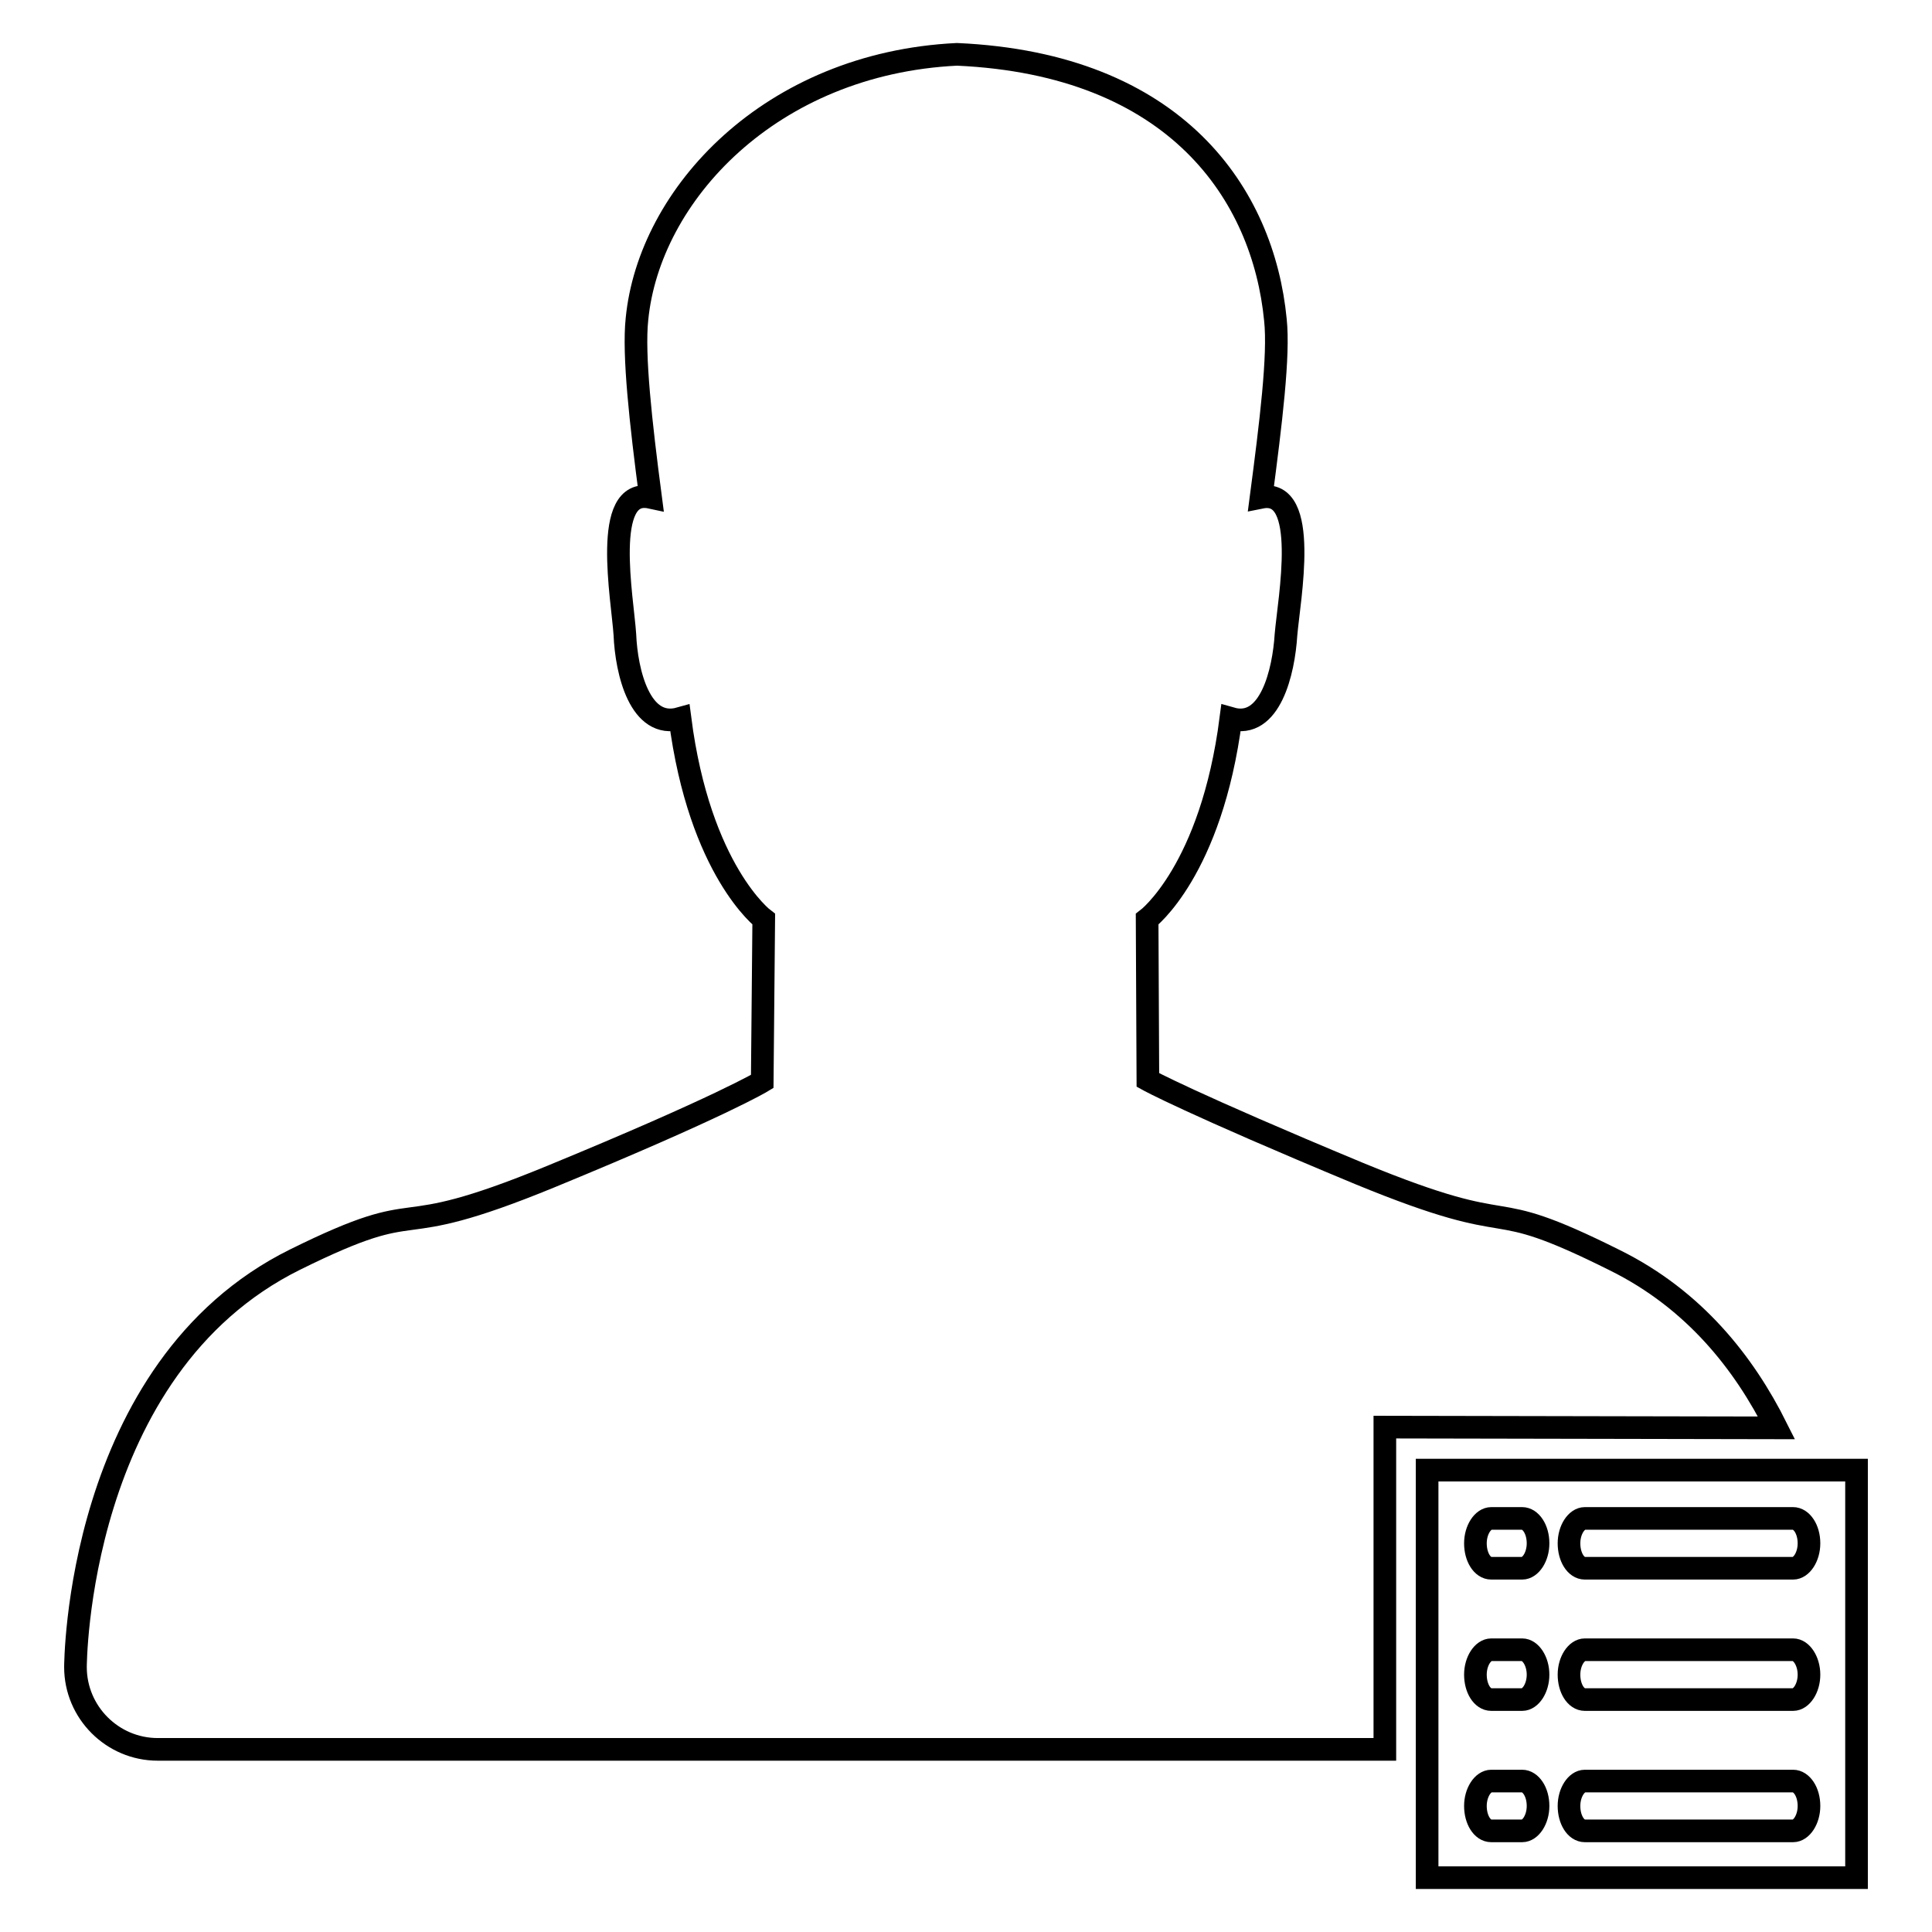
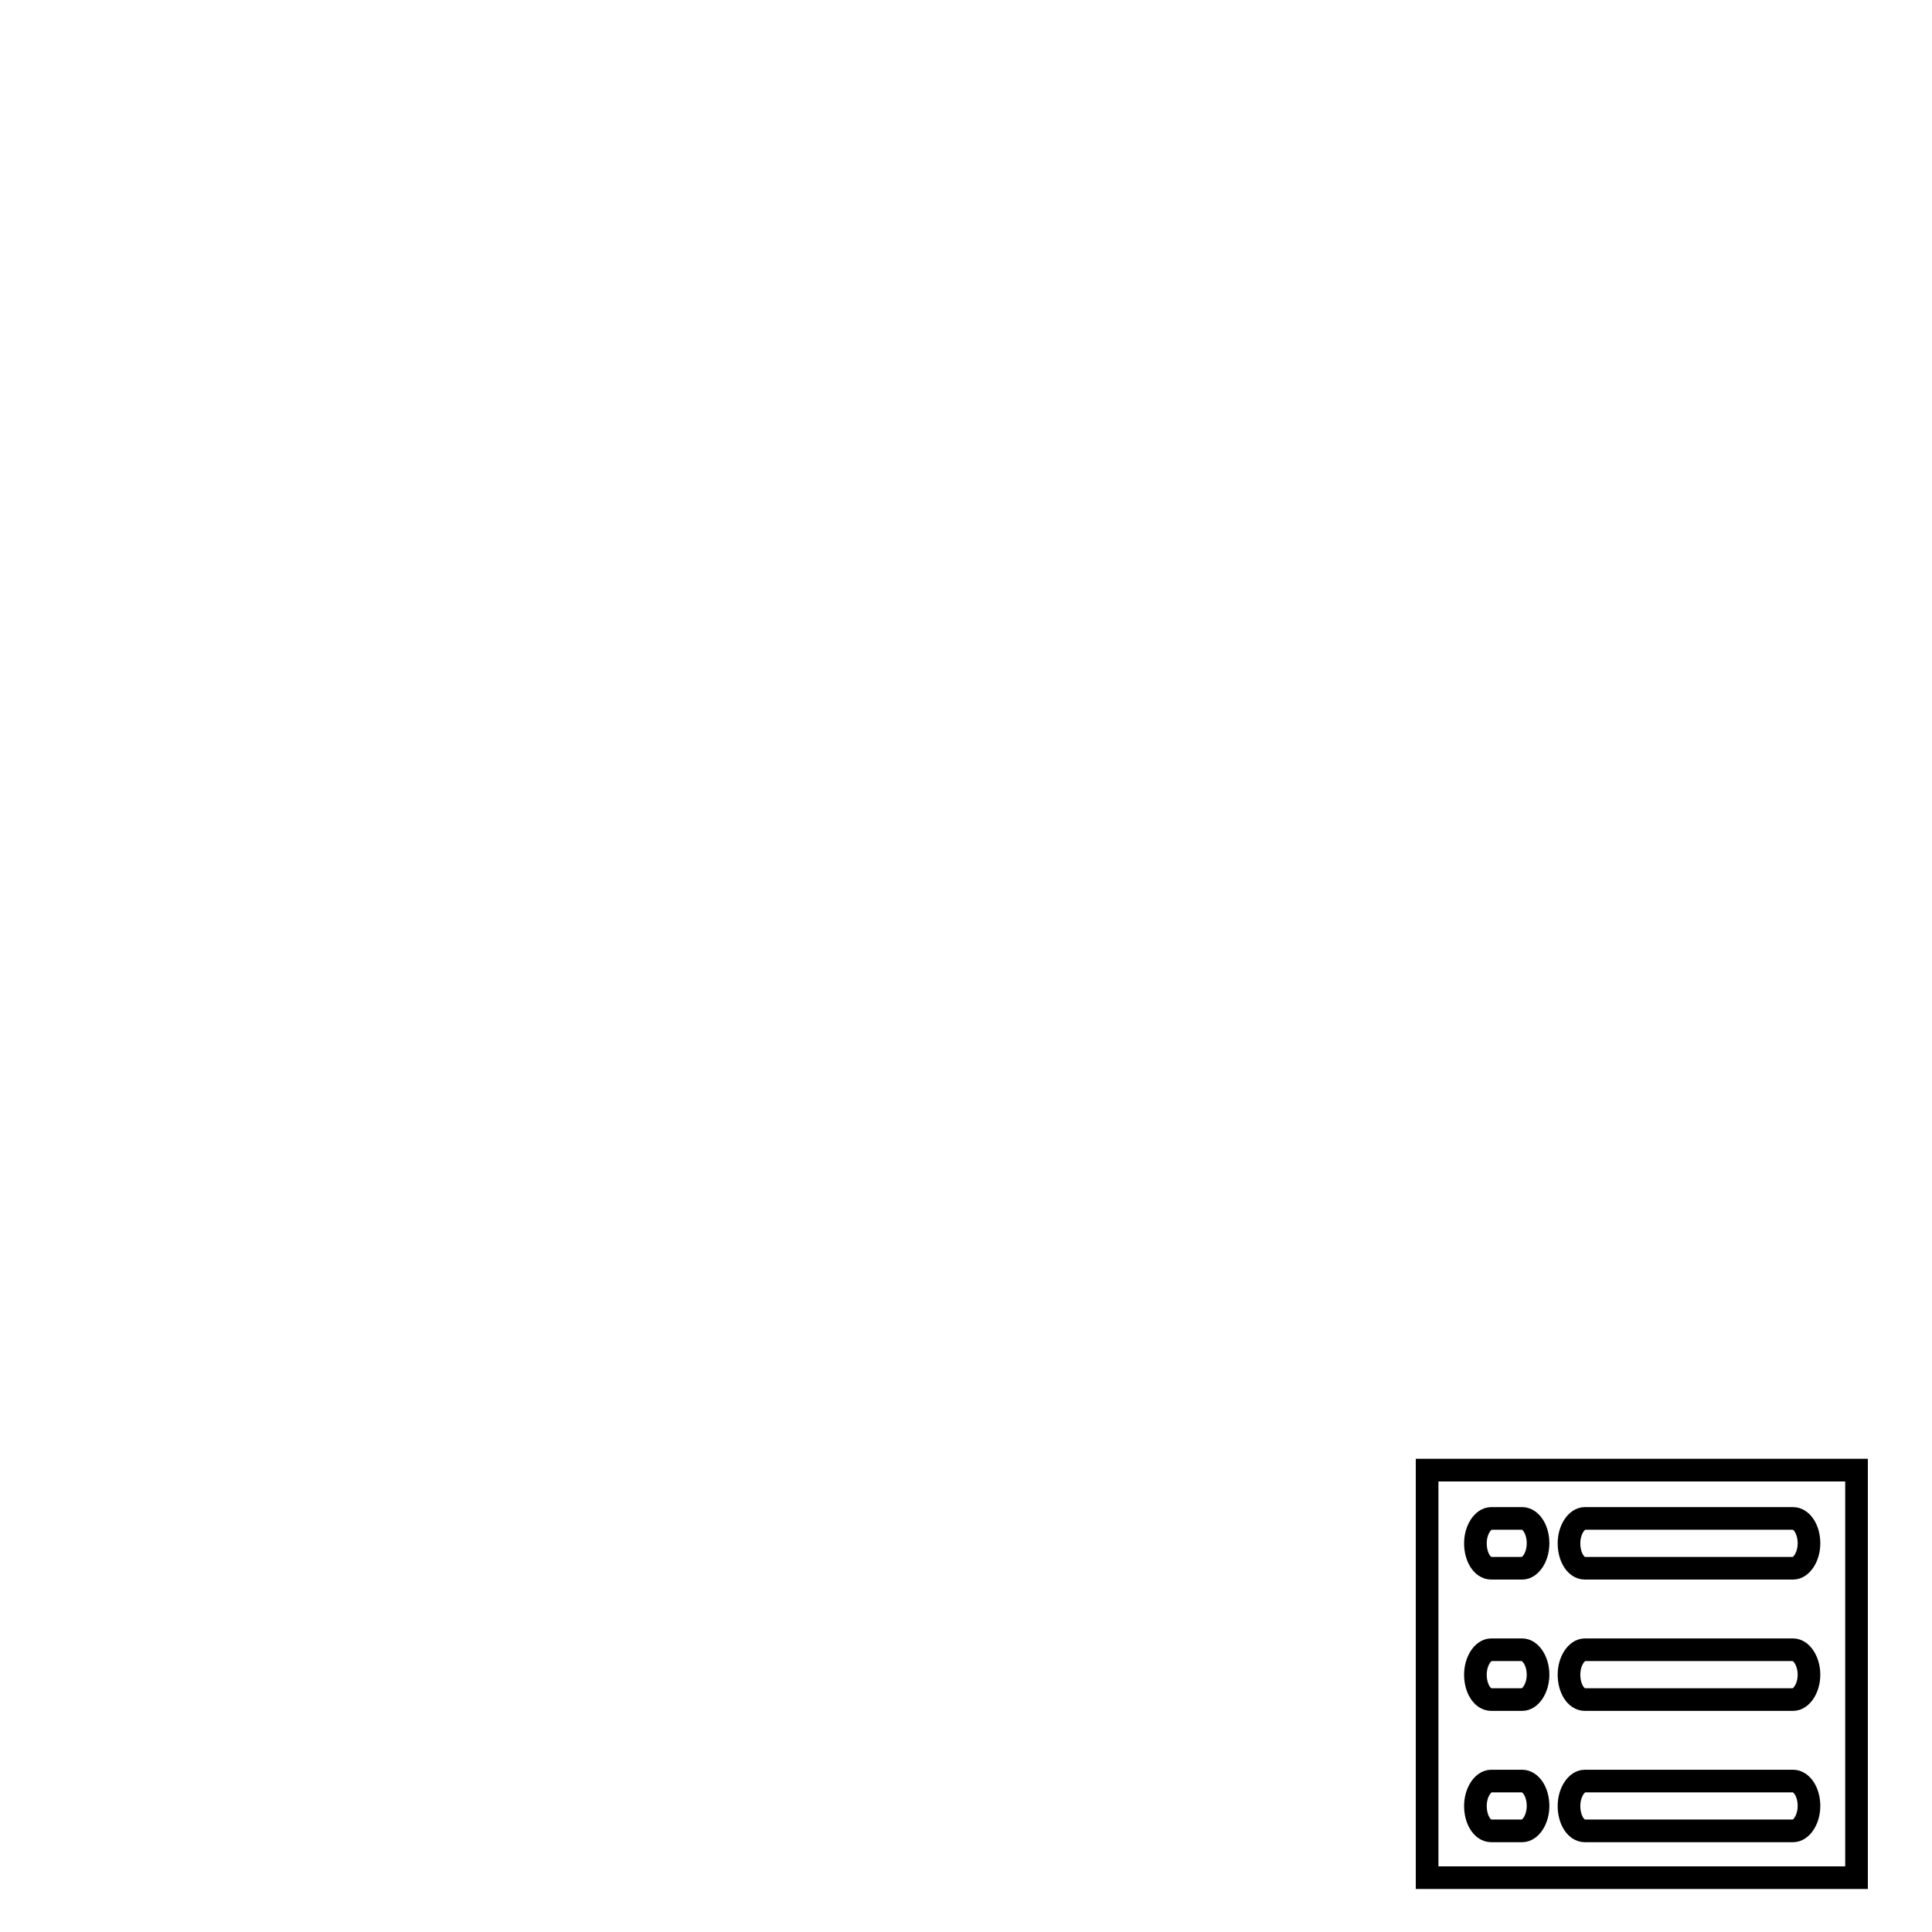
<svg xmlns="http://www.w3.org/2000/svg" version="1.1" x="0px" y="0px" viewBox="0 0 256 256" enable-background="new 0 0 256 256" xml:space="preserve">
  <g>
    <g>
-       <path stroke-width="3" fill-opacity="0" stroke="#000000" d="M183.5,189.1v42.7H20.9c-6,0-10.9-4.9-10.9-10.9v0l0,0c0,0,0-39.6,29.1-54c18.4-9.1,11.3-1.7,33.9-11c22.6-9.3,28-12.6,28-12.6l0.2-21.5c0,0-8.5-6.4-11.1-26.6c-5.3,1.5-7.1-6.2-7.3-11.1c-0.3-4.7-3.1-19.6,3.4-18.2C84.9,56,83.9,47,84.4,42.3C86,25.8,102.1,8.4,126.8,7.2c29.1,1.3,40.6,18.6,42.2,35.2c0.5,4.7-0.6,13.6-1.9,23.5c6.5-1.3,3.7,13.5,3.3,18.2c-0.3,4.9-2.1,12.6-7.3,11.1c-2.6,20.2-11.1,26.6-11.1,26.6l0.1,21.3c0,0,5.4,3,28,12.4c22.6,9.3,15.5,2.3,33.9,11.5c10.5,5.2,17.1,13.6,21.4,22.2L183.5,189.1L183.5,189.1z" />
      <path stroke-width="3" fill-opacity="0" stroke="#000000" d="M189.1,248.8v-54H246v54H189.1z M201.7,201.2L201.7,201.2h-4.1c-1.1,0-2.1,1.5-2.1,3.3c0,1.8,0.9,3.3,2.1,3.3h4.1c1.1,0,2.1-1.5,2.1-3.3C203.8,202.6,202.8,201.2,201.7,201.2z M201.7,218.6L201.7,218.6h-4.1c-1.1,0-2.1,1.5-2.1,3.3s0.9,3.3,2.1,3.3h4.1l0,0c1.1,0,2.1-1.5,2.1-3.3S202.8,218.6,201.7,218.6z M201.7,236L201.7,236h-4.1c-1.1,0-2.1,1.5-2.1,3.3c0,1.8,0.9,3.3,2.1,3.3h4.1l0,0c1.1,0,2.1-1.5,2.1-3.3C203.8,237.4,202.8,236,201.7,236z M237.6,201.2H210l0,0c-1.1,0-2.1,1.5-2.1,3.3c0,1.8,0.9,3.3,2.1,3.3h27.6c1.1,0,2.1-1.5,2.1-3.3C239.7,202.6,238.7,201.2,237.6,201.2z M237.6,218.6H210l0,0c-1.1,0-2.1,1.5-2.1,3.3s0.9,3.3,2.1,3.3l0,0h27.6c1.1,0,2.1-1.5,2.1-3.3S238.7,218.6,237.6,218.6z M237.6,236H210l0,0c-1.1,0-2.1,1.5-2.1,3.3c0,1.8,0.9,3.3,2.1,3.3l0,0h27.6c1.1,0,2.1-1.5,2.1-3.3C239.7,237.4,238.7,236,237.6,236z" />
    </g>
  </g>
</svg>